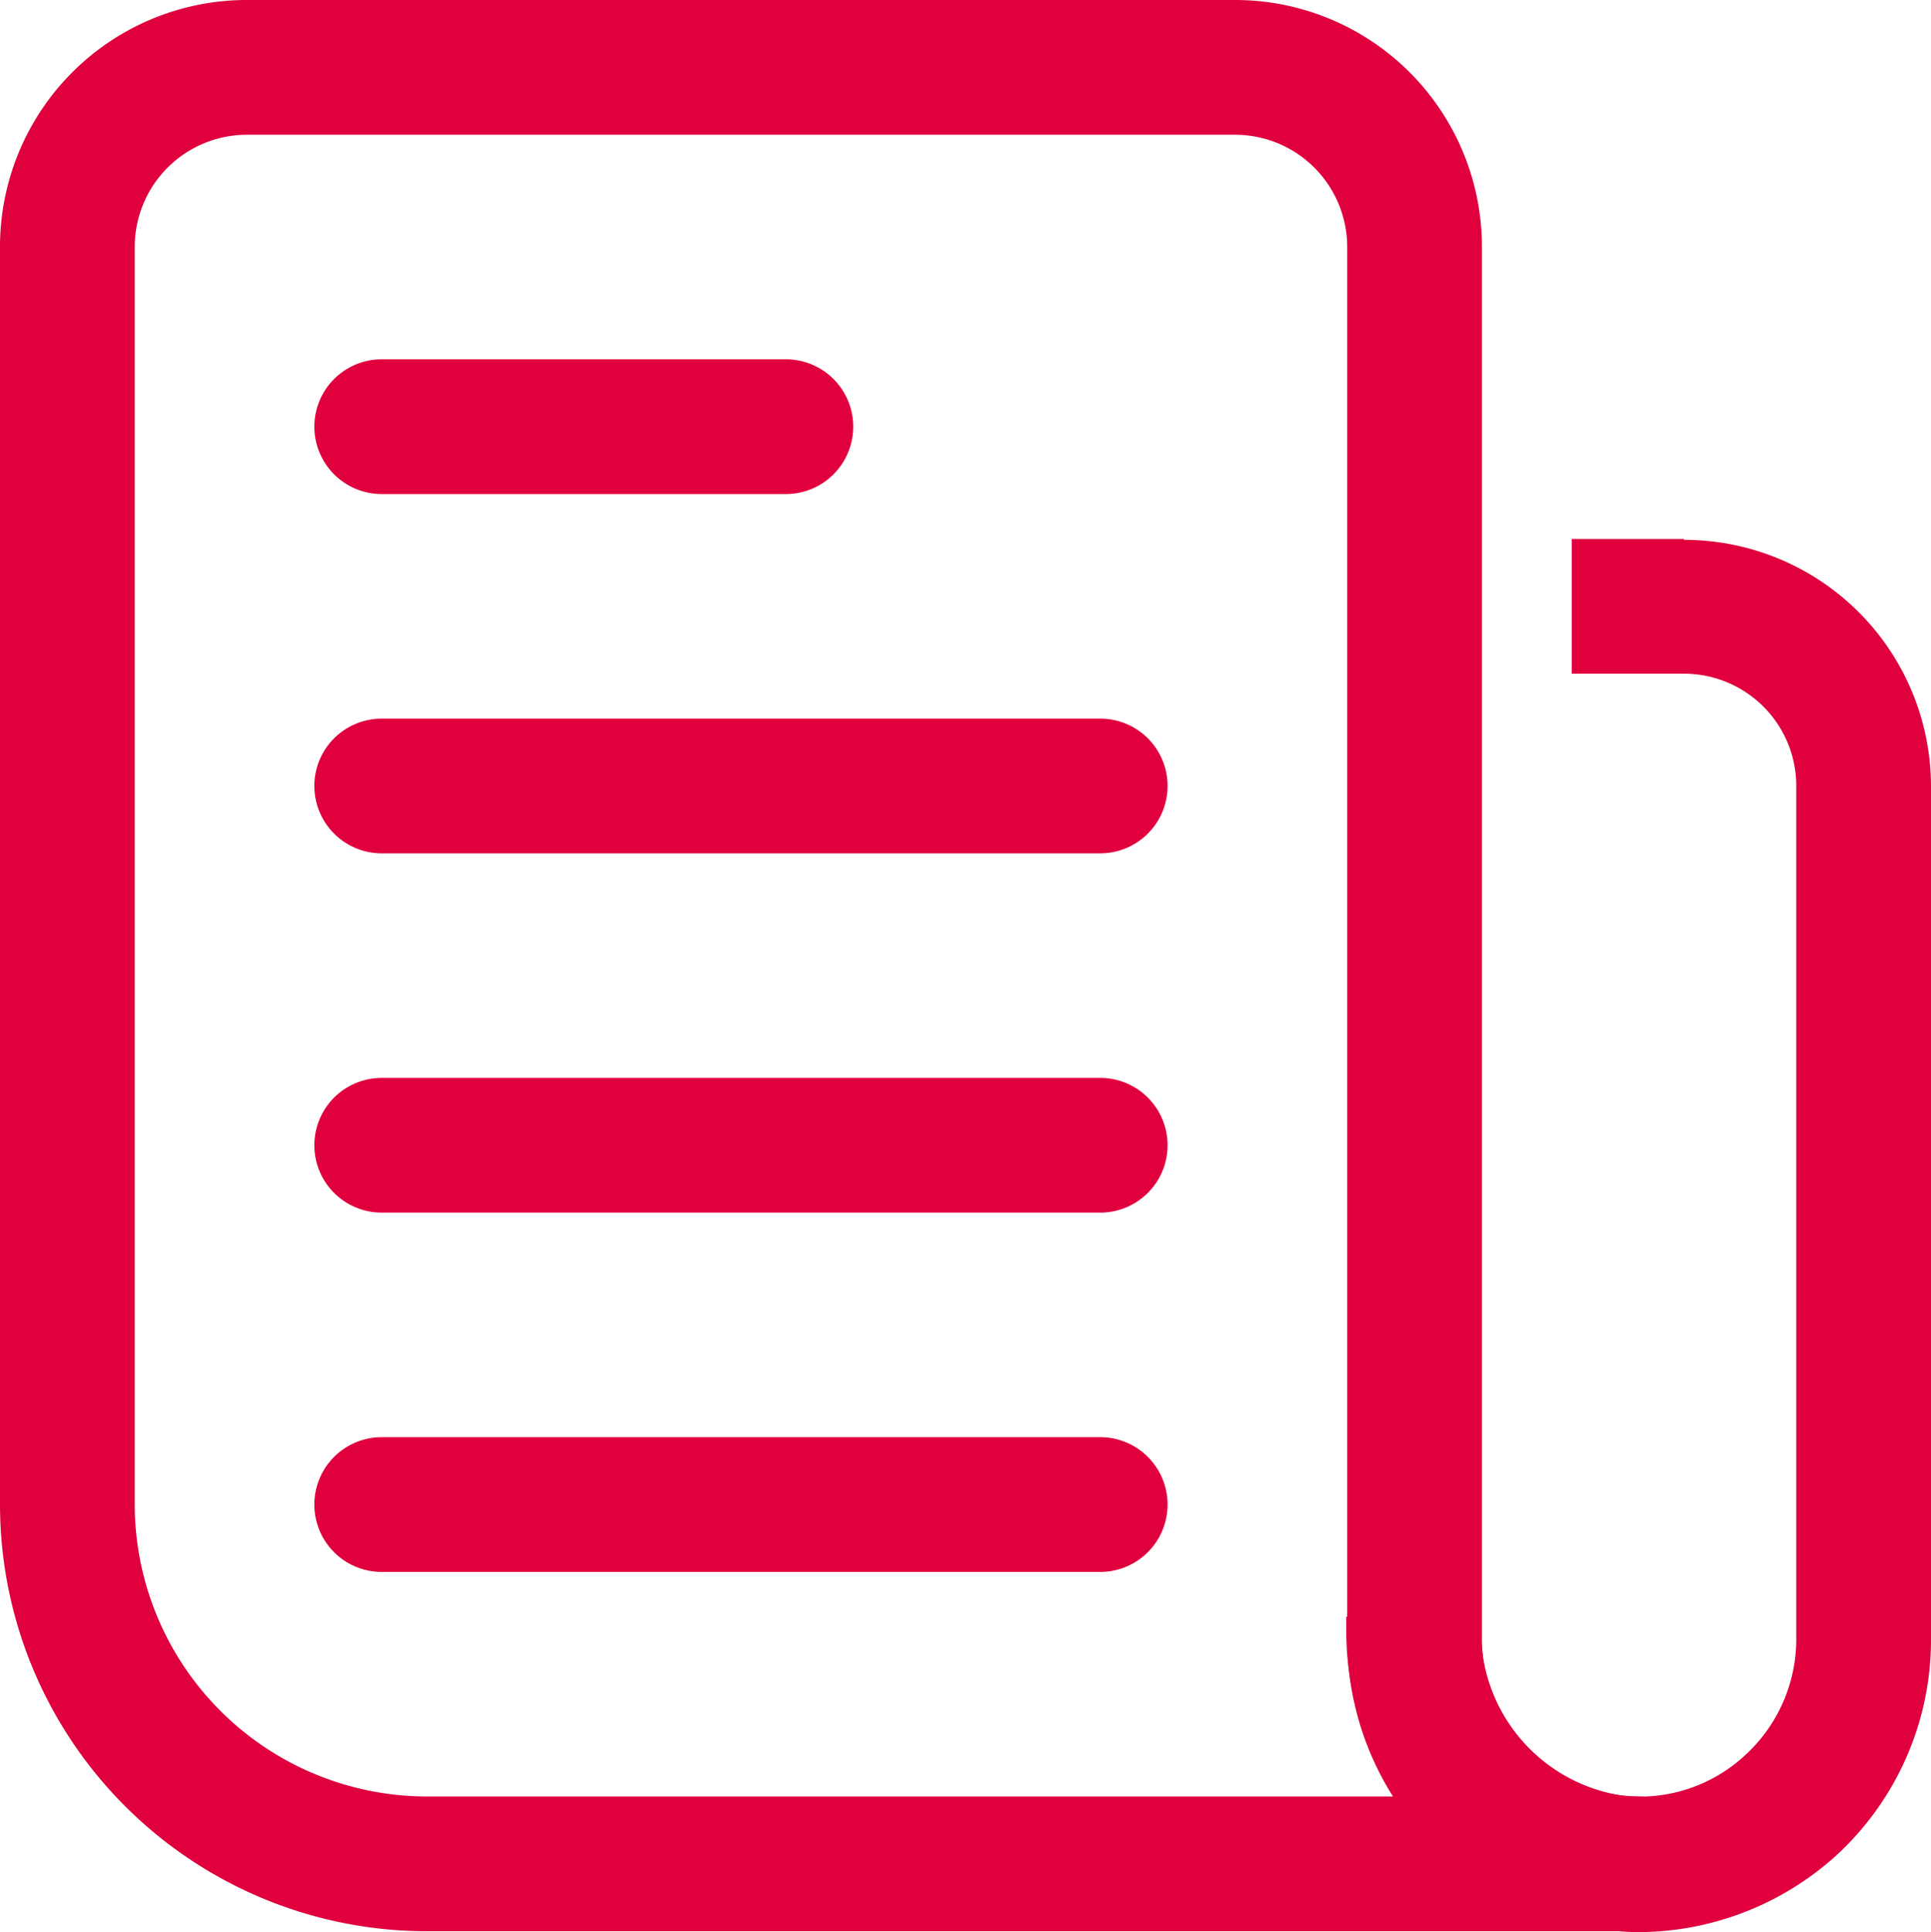
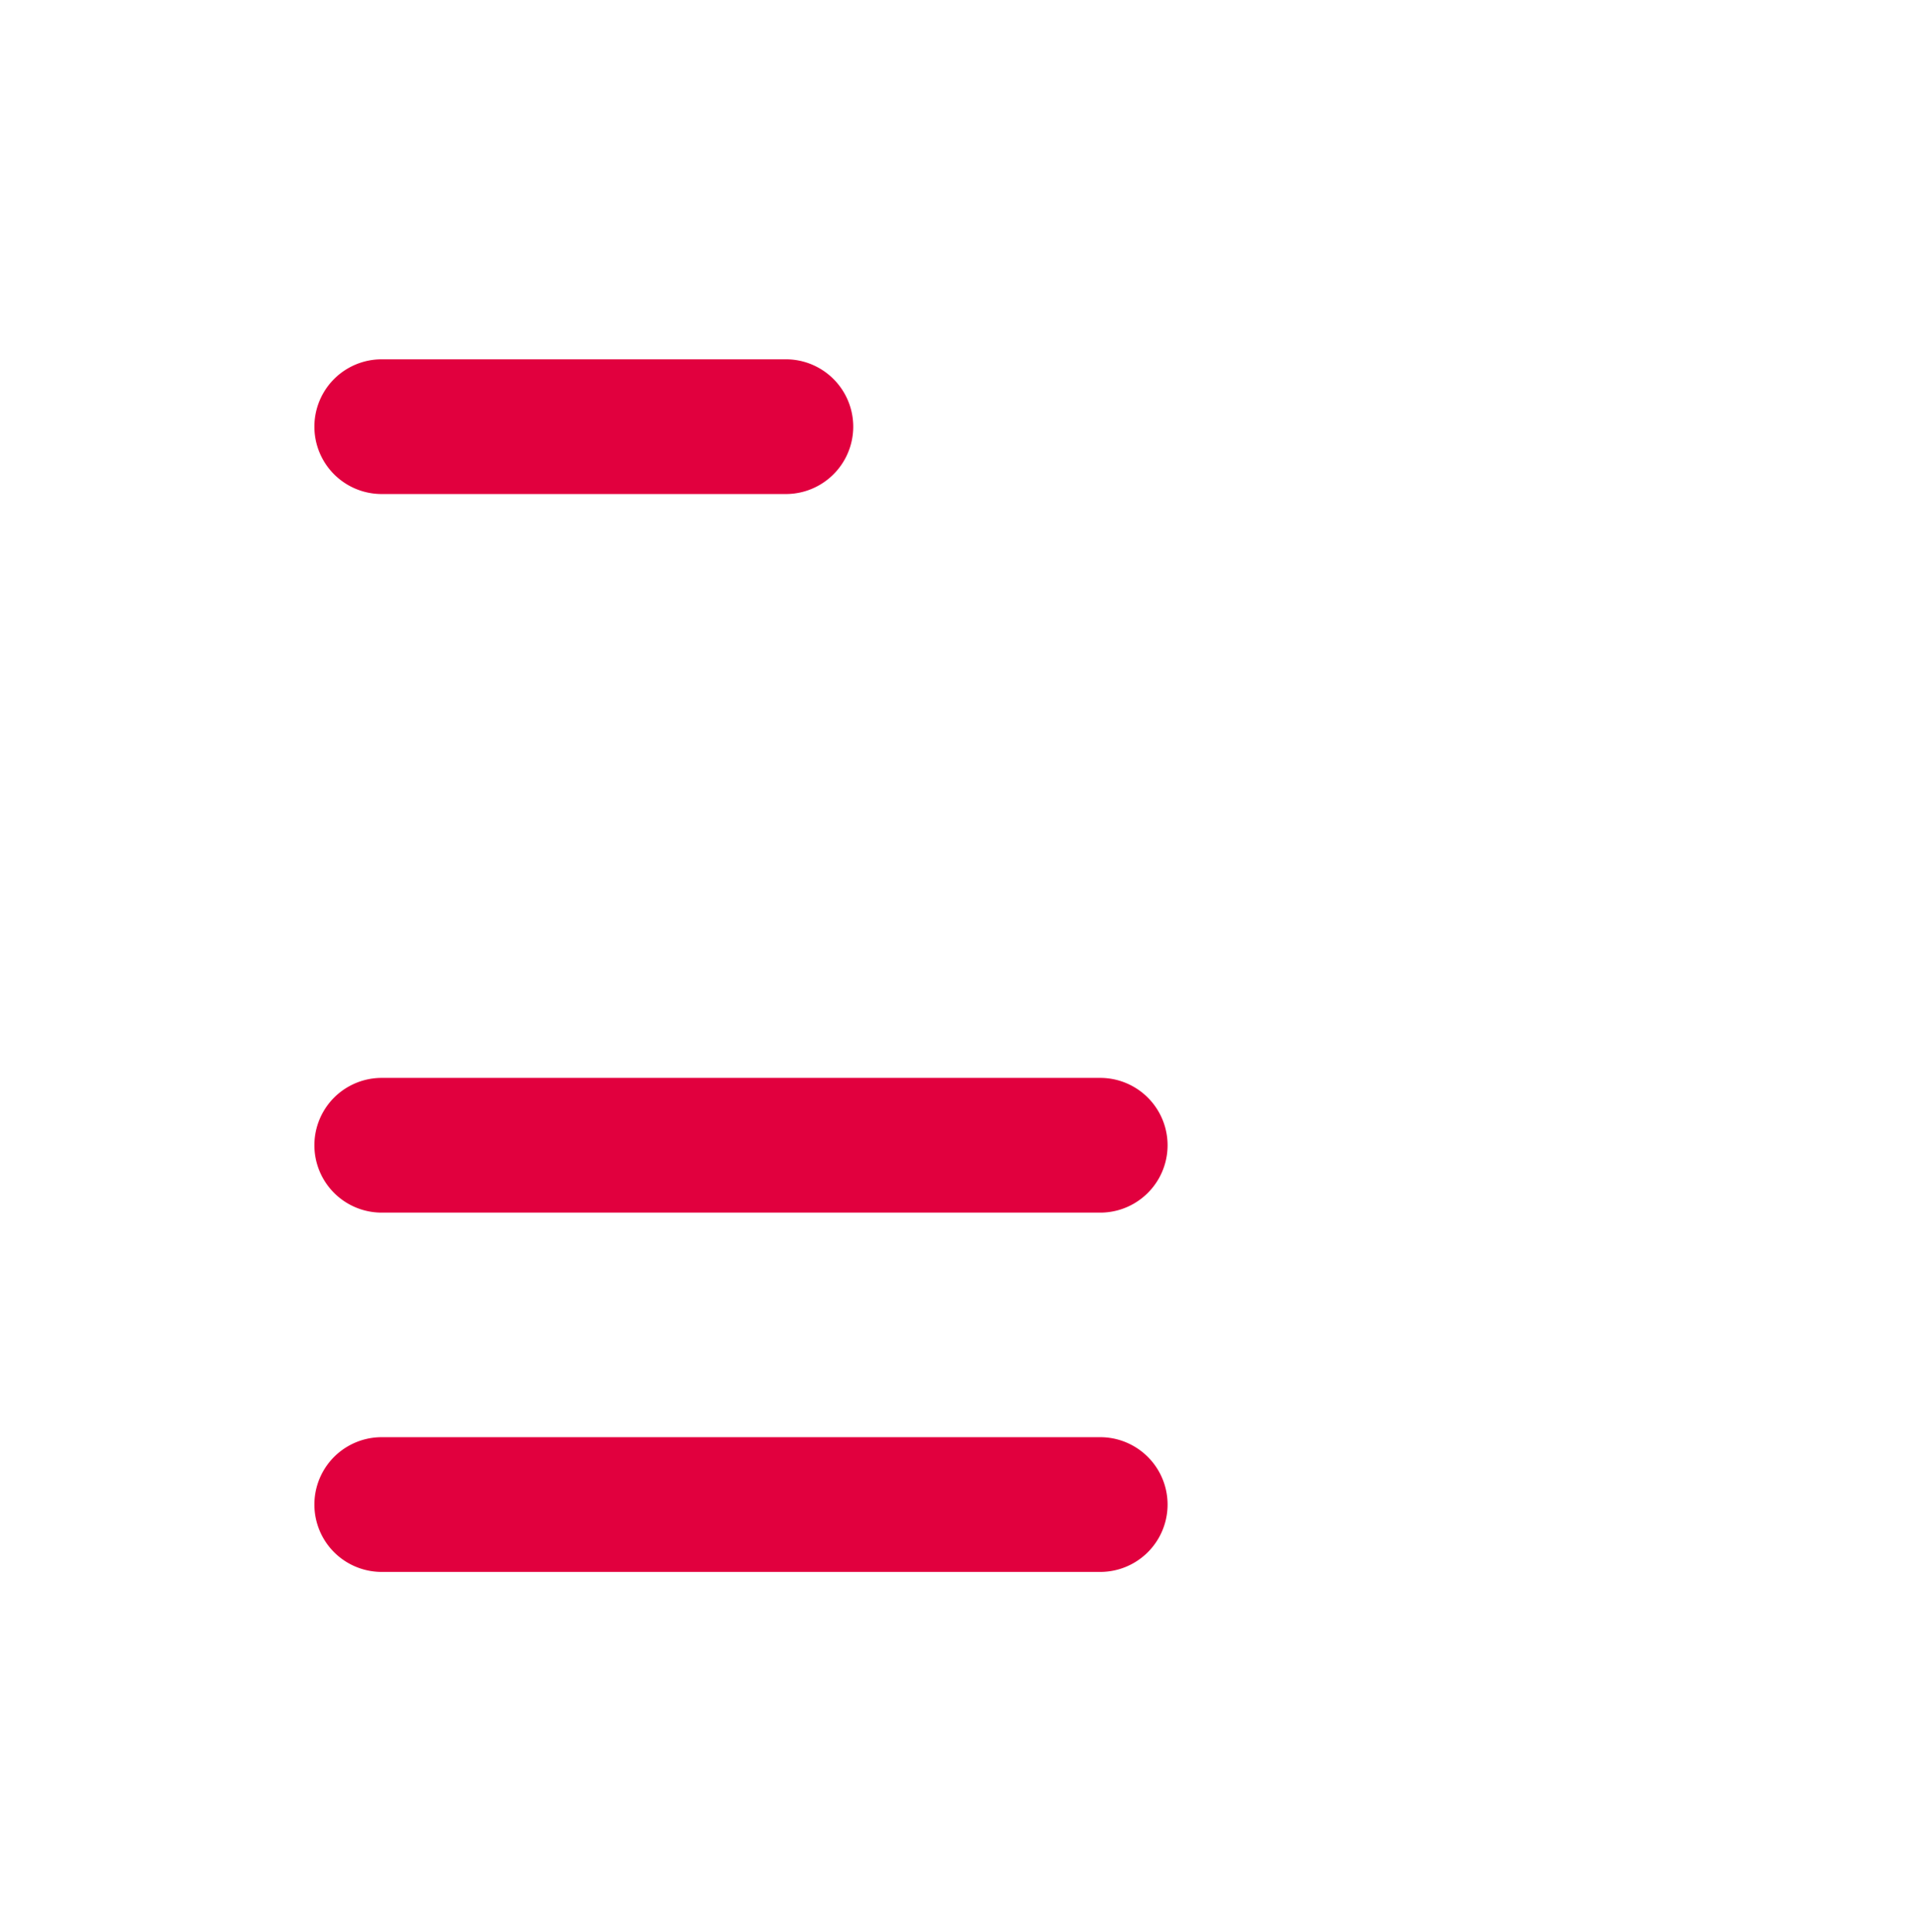
<svg xmlns="http://www.w3.org/2000/svg" width="21.5" height="21.51" viewBox="0 0 21.5 21.51">
  <g id="Group_48501" data-name="Group 48501" transform="translate(-1.25 -1.25)">
-     <path id="Path_126810" data-name="Path 126810" d="M19.5,22.75H6A4.754,4.754,0,0,1,1.25,18V4A2.748,2.748,0,0,1,4,1.25H15A2.748,2.748,0,0,1,17.75,4V19.5a1.758,1.758,0,0,0,1.75,1.75.75.75,0,0,1,0,1.5ZM4,2.75A1.25,1.25,0,0,0,2.75,4V18A3.256,3.256,0,0,0,6,21.25H16.76a3.287,3.287,0,0,1-.51-1.75V4A1.25,1.25,0,0,0,15,2.75Z" fill="#e1003e" />
    <path id="Path_126811" data-name="Path 126811" d="M10,6.75H5.5a.75.75,0,0,1,0-1.5H10a.75.75,0,0,1,0,1.5Z" fill="#e1003e" />
-     <path id="Path_126812" data-name="Path 126812" d="M13.5,10.75h-8a.75.75,0,0,1,0-1.5h8a.75.75,0,0,1,0,1.5Z" fill="#e1003e" />
    <path id="Path_126813" data-name="Path 126813" d="M13.5,14.75h-8a.75.75,0,0,1,0-1.5h8a.75.75,0,0,1,0,1.5Z" fill="#e1003e" />
    <path id="Path_126814" data-name="Path 126814" d="M13.5,18.75h-8a.75.75,0,0,1,0-1.5h8a.75.75,0,0,1,0,1.5Z" fill="#e1003e" />
-     <path id="Path_126815" data-name="Path 126815" d="M20,7.25H18.75v1.5H20A1.25,1.25,0,0,1,21.25,10v9.5a1.751,1.751,0,0,1-.58,1.3,1.722,1.722,0,0,1-1.36.44,1.852,1.852,0,0,1-1.57-1.88v-.11h-1.5v.11a3.365,3.365,0,0,0,2.92,3.38c.11.01.22.02.33.02a3.293,3.293,0,0,0,2.19-.84,3.258,3.258,0,0,0,1.07-2.41v-9.5A2.748,2.748,0,0,0,20,7.26Z" fill="#e1003e" />
  </g>
</svg>